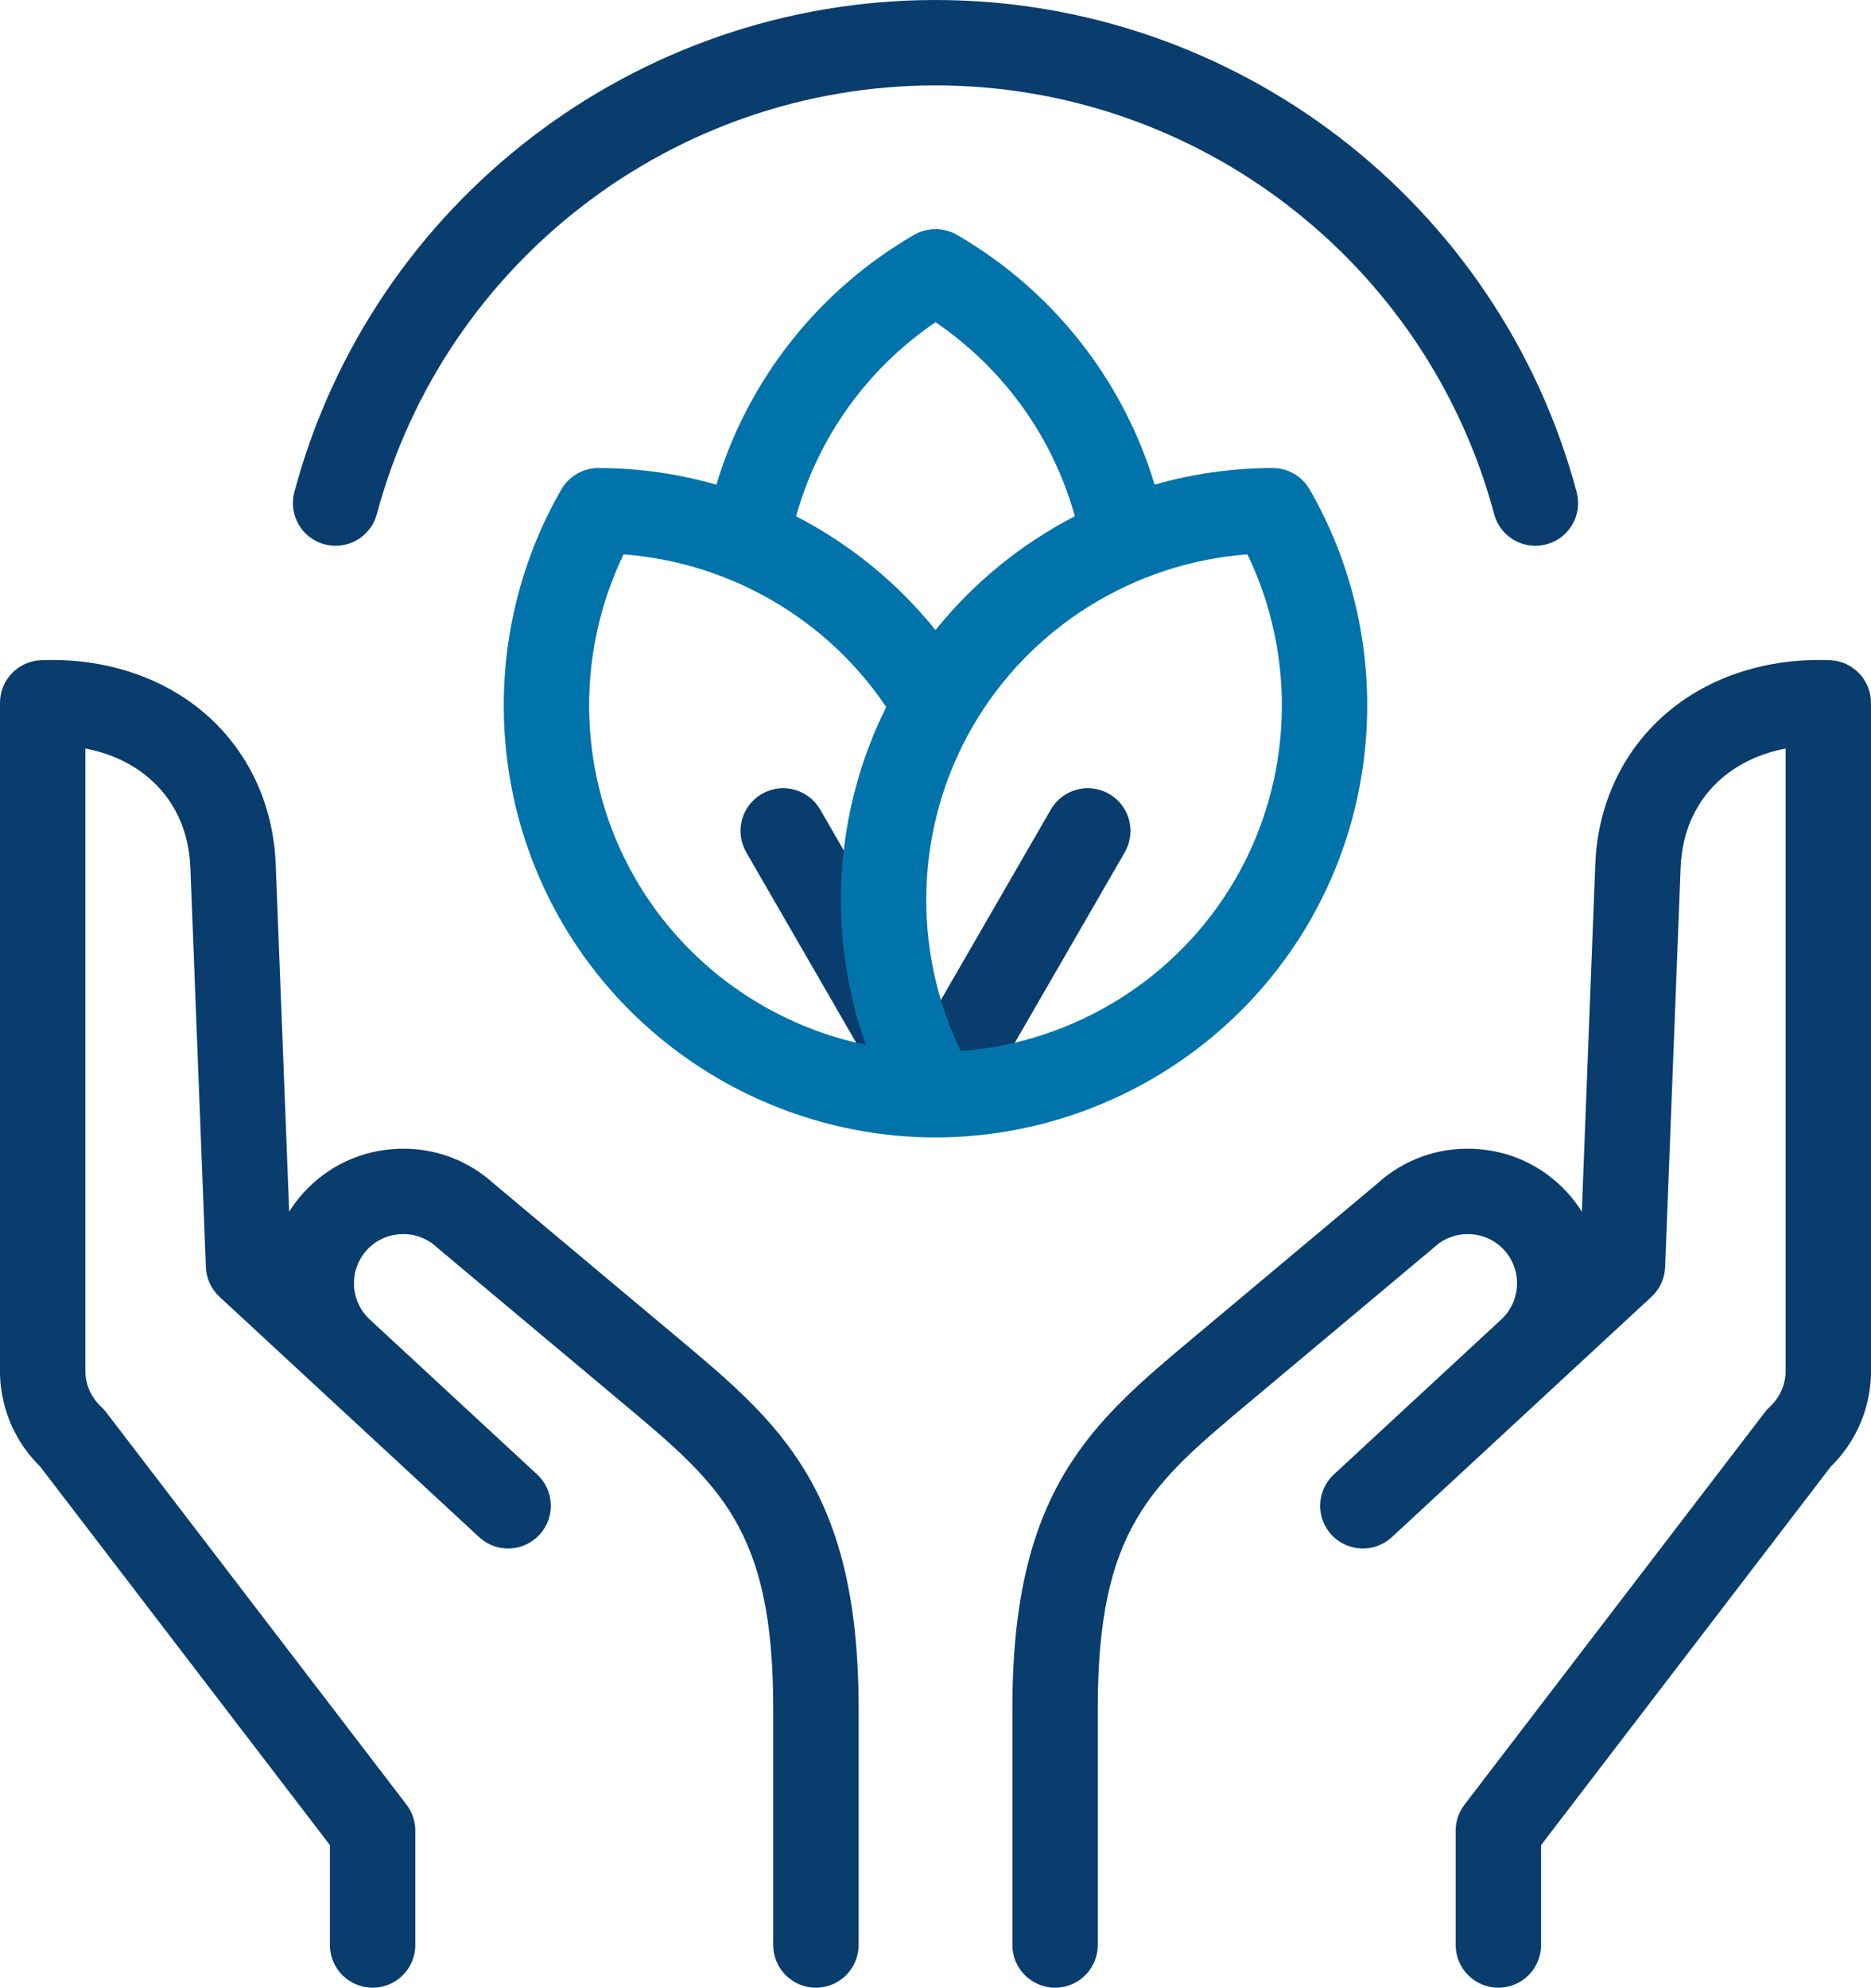
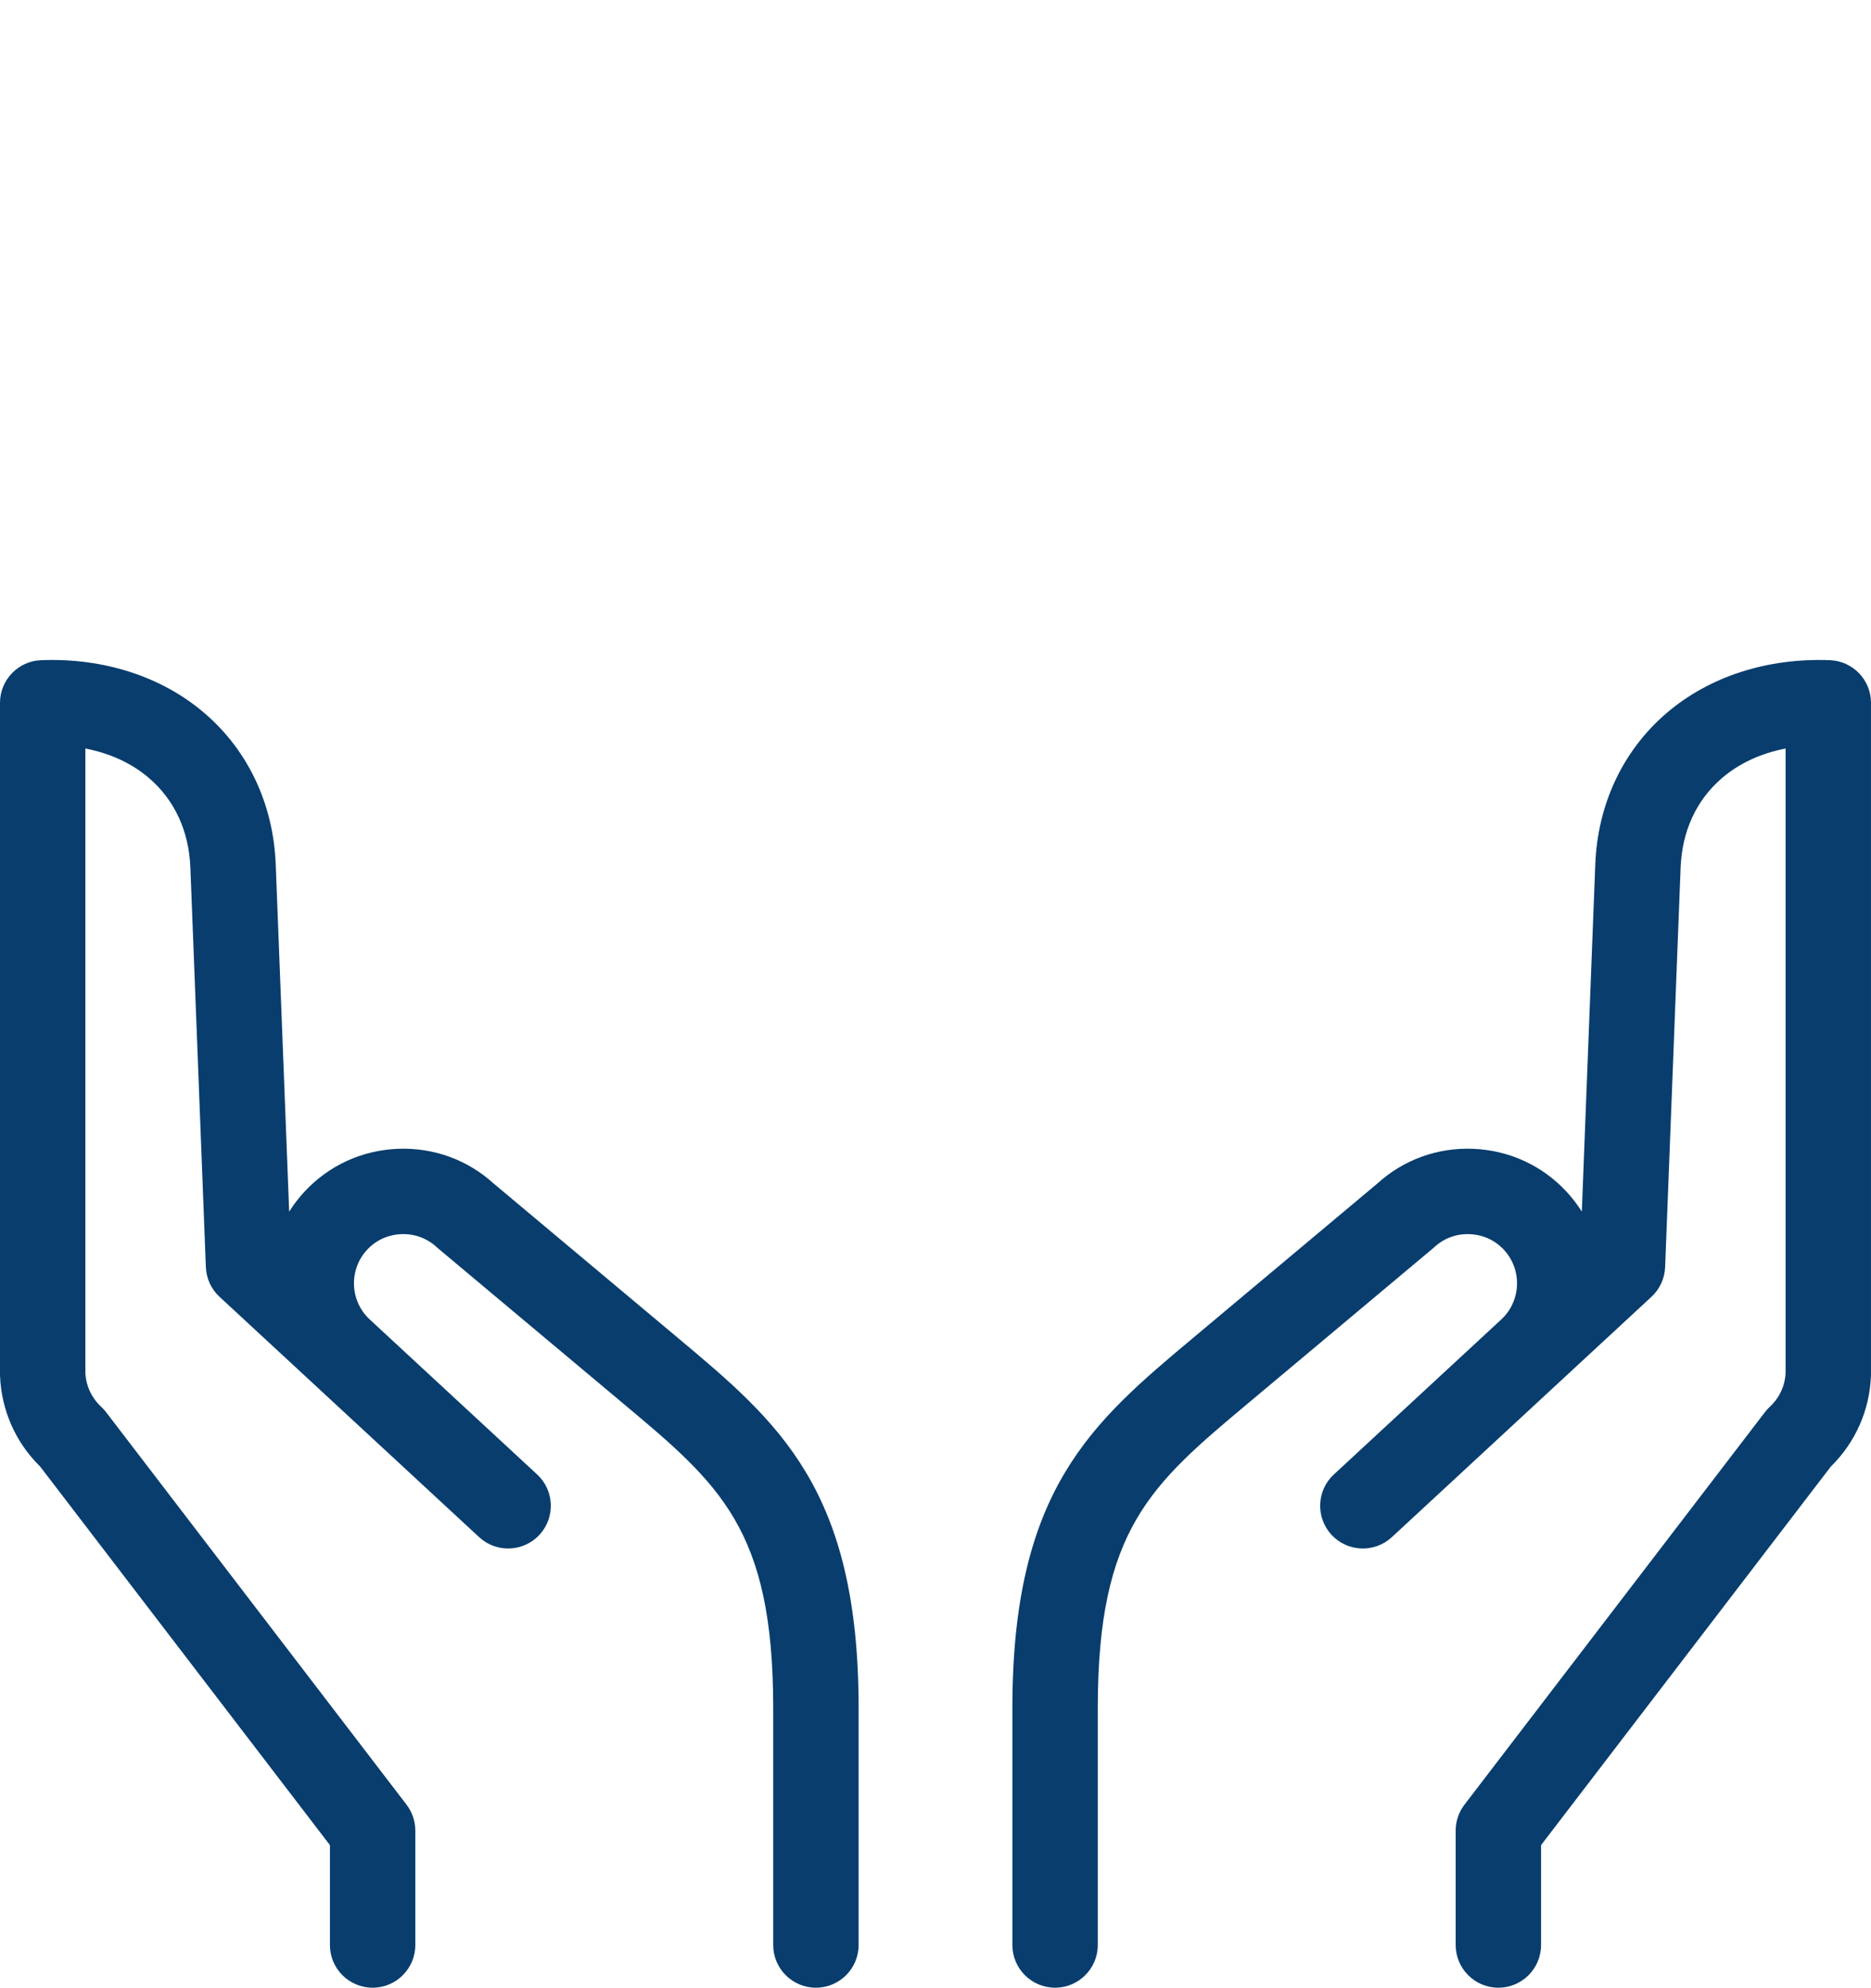
<svg xmlns="http://www.w3.org/2000/svg" fill="none" height="512" viewBox="0 0 482 512" width="482">
  <path d="M174.669 344.648L127.211 304.889C120.458 298.743 111.715 295.553 102.525 295.914C93.248 296.274 84.682 300.209 78.408 306.993C76.924 308.597 75.621 310.306 74.498 312.092L71.03 222.653C70.427 207.137 63.901 193.292 52.653 183.666C41.663 174.261 26.737 169.426 10.573 170.054C4.669 170.284 0 175.138 0 181.047V353.947C0 354.089 0.003 354.232 0.008 354.374C0.355 363.291 4.023 371.564 10.365 377.785L84.994 475.269V501C84.994 507.075 89.919 512 95.994 512C102.069 512 106.994 507.075 106.994 501V471.542C106.994 469.125 106.198 466.775 104.728 464.855L27.315 363.735C26.935 363.238 26.513 362.775 26.054 362.35C23.61 360.087 22.174 357.022 21.999 353.701V192.805C28.313 194.022 33.927 196.599 38.349 200.383C44.98 206.057 48.679 214.054 49.045 223.507L53.035 326.389C53.147 329.304 54.413 332.054 56.554 334.035L123.43 395.941C127.891 400.069 134.849 399.798 138.975 395.341C143.102 390.883 142.833 383.923 138.375 379.796L95.281 339.904C95.272 339.895 95.263 339.886 95.253 339.878C90.115 335.123 89.804 327.072 94.559 321.931C96.842 319.462 99.974 318.029 103.378 317.897C106.785 317.756 110.016 318.95 112.485 321.235C112.618 321.358 112.754 321.478 112.892 321.594L160.538 361.511C185.463 382.392 199.192 393.895 199.192 439.93V501C199.192 507.075 204.117 512 210.192 512C216.267 512 221.192 507.075 221.192 501V439.932C221.194 383.627 200.663 366.426 174.669 344.648Z" fill="#083D6E" />
  <path d="M471.427 170.055C455.266 169.427 440.337 174.263 429.347 183.667C418.099 193.292 411.573 207.138 410.97 222.654L407.502 312.092C406.379 310.306 405.076 308.597 403.593 306.993C397.318 300.209 388.753 296.274 379.475 295.914C370.283 295.554 361.542 298.743 354.79 304.889L307.332 344.648C281.338 366.425 260.806 383.627 260.806 439.931V501C260.806 507.075 265.731 512 271.806 512C277.881 512 282.806 507.075 282.806 501V439.932C282.806 393.896 296.535 382.394 321.461 361.513L369.107 321.596C369.246 321.479 369.381 321.36 369.515 321.236C371.982 318.952 375.224 317.757 378.62 317.899C382.024 318.031 385.157 319.464 387.441 321.933C392.195 327.073 391.882 335.124 386.745 339.88C386.743 339.882 386.74 339.885 386.738 339.887L343.623 379.798C339.165 383.925 338.896 390.884 343.023 395.343C347.15 399.801 354.11 400.07 358.568 395.943L425.444 334.037C427.585 332.056 428.85 329.306 428.963 326.391L432.953 223.509C433.319 214.056 437.018 206.059 443.649 200.385C448.071 196.601 453.684 194.025 459.999 192.807V353.703C459.824 357.024 458.389 360.089 455.945 362.351C455.486 362.776 455.064 363.24 454.683 363.737L377.27 464.858C375.8 466.777 375.004 469.127 375.004 471.545V501C375.004 507.075 379.929 512 386.004 512C392.079 512 397.004 507.075 397.004 501V475.269L471.633 377.785C477.975 371.565 481.644 363.291 481.99 354.373C481.995 354.231 481.998 354.088 481.998 353.946V181.046C482 175.138 477.331 170.284 471.427 170.055Z" fill="#083D6E" />
-   <path d="M83.605 140.214C89.472 141.788 95.505 138.304 97.077 132.436C114.5 67.413 173.683 22 241 22C308.317 22 367.5 67.413 384.923 132.436C386.239 137.351 390.684 140.592 395.541 140.592C396.483 140.592 397.441 140.47 398.395 140.214C404.263 138.642 407.746 132.61 406.173 126.742C386.179 52.118 318.257 0 241 0C163.743 0 95.821 52.118 75.827 126.742C74.255 132.61 77.737 138.642 83.605 140.214Z" fill="#083D6E" />
-   <path d="M285.735 204.502C280.474 201.465 273.746 203.268 270.709 208.528L241 259.985L211.291 208.528C208.253 203.267 201.529 201.463 196.265 204.502C191.003 207.54 189.202 214.267 192.239 219.528L227.285 280.228C229.323 283.757 233.019 285.73 236.822 285.73C238.226 285.73 239.646 285.46 241.001 284.9C242.356 285.46 243.775 285.73 245.18 285.73C248.982 285.73 252.68 283.757 254.717 280.228L289.763 219.528C292.799 214.268 290.997 207.54 285.735 204.502Z" fill="#083D6E" />
-   <path d="M337.382 126.064C335.418 122.656 331.784 120.556 327.851 120.556H327.841C317.435 120.565 307.217 122.042 297.447 124.835C289.349 97.865 271.175 74.762 246.508 60.492C243.102 58.52 238.899 58.52 235.492 60.492C210.822 74.763 192.646 97.87 184.549 124.844C174.772 122.045 164.553 120.565 154.158 120.556H154.148C150.215 120.556 146.581 122.656 144.617 126.064C124.827 160.409 124.832 203.047 144.63 237.338C164.427 271.629 201.351 292.952 240.989 292.986H241.009C280.648 292.952 317.571 271.629 337.368 237.338C357.165 203.047 357.172 160.41 337.382 126.064ZM241 82.994C258.52 94.902 271.266 112.642 276.9 132.978C263.116 140.088 250.835 150.041 240.999 162.295C231.167 150.055 218.879 140.106 205.094 132.995C210.726 112.652 223.474 94.906 241 82.994ZM163.684 226.338C148.887 200.71 147.872 169.267 160.641 142.8C187.925 144.832 213.053 159.412 228.3 182.125C214.762 209.268 213.002 240.816 223.024 269.13C198.335 264.011 176.52 248.573 163.684 226.338ZM318.316 226.338C303.52 251.966 276.796 268.567 247.491 270.742C234.723 244.275 235.737 212.831 250.534 187.203C265.331 161.575 292.055 144.974 321.359 142.799C334.128 169.266 333.113 200.71 318.316 226.338Z" fill="#0173AB" />
</svg>